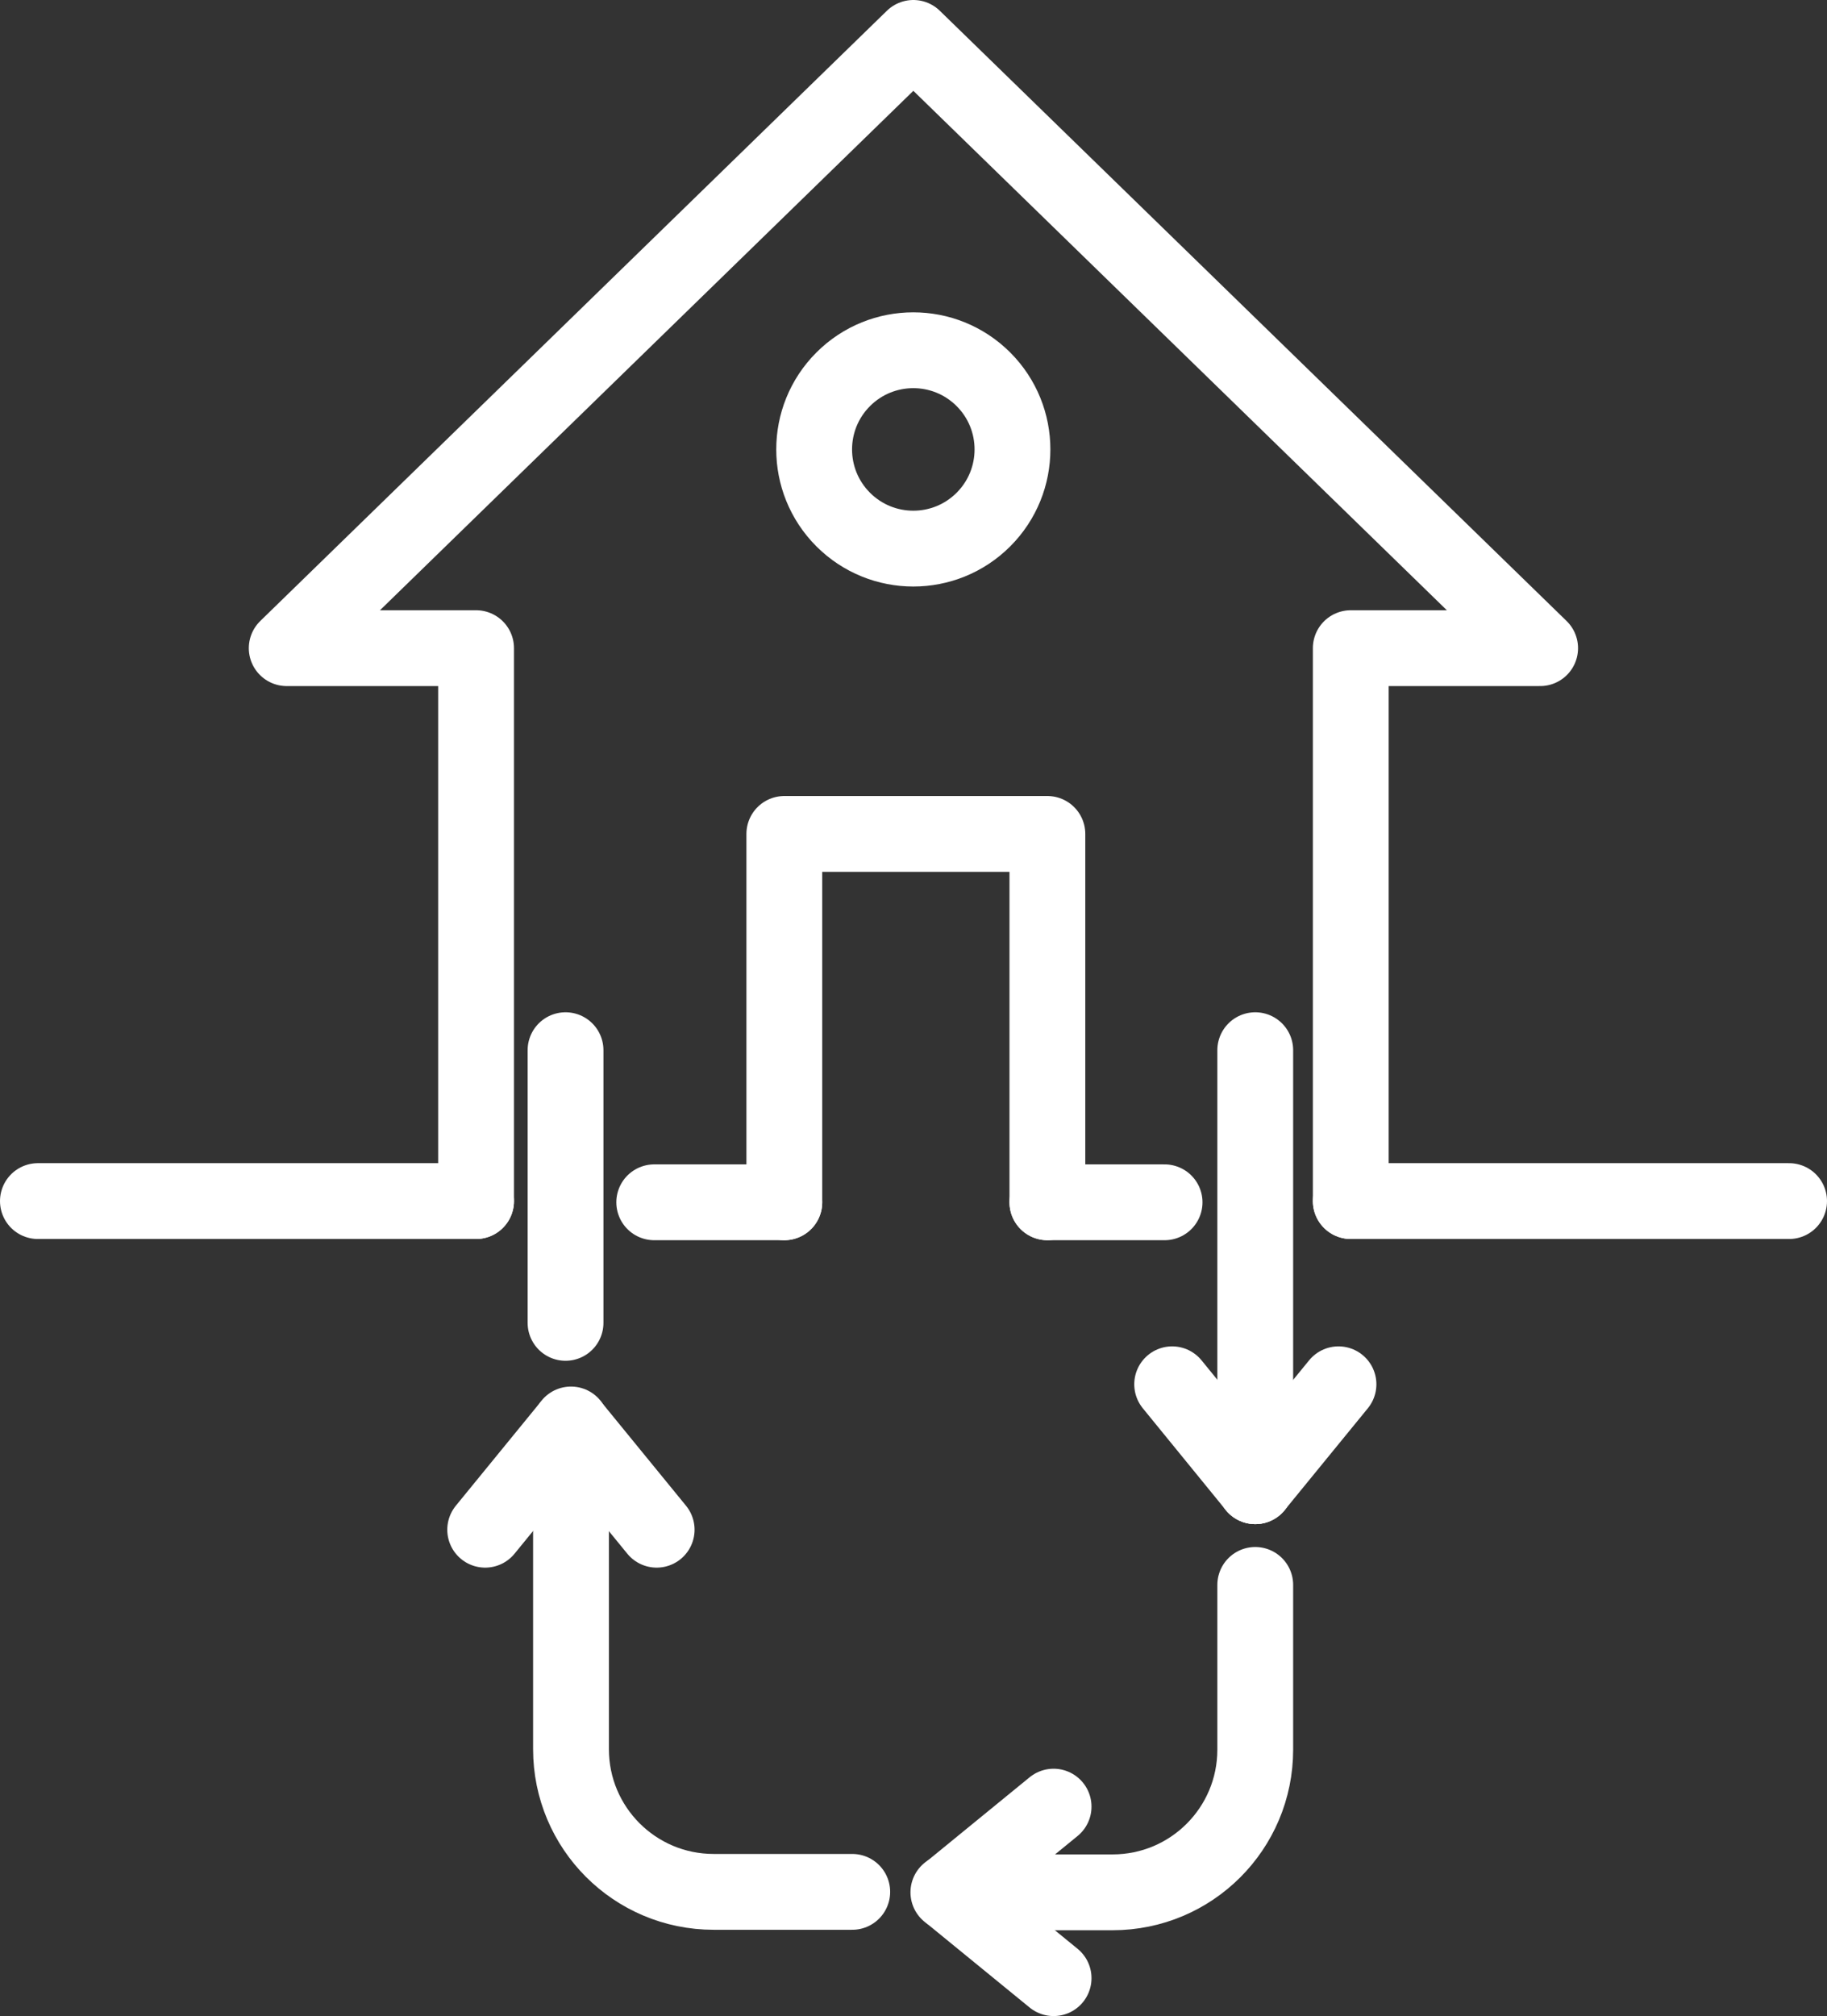
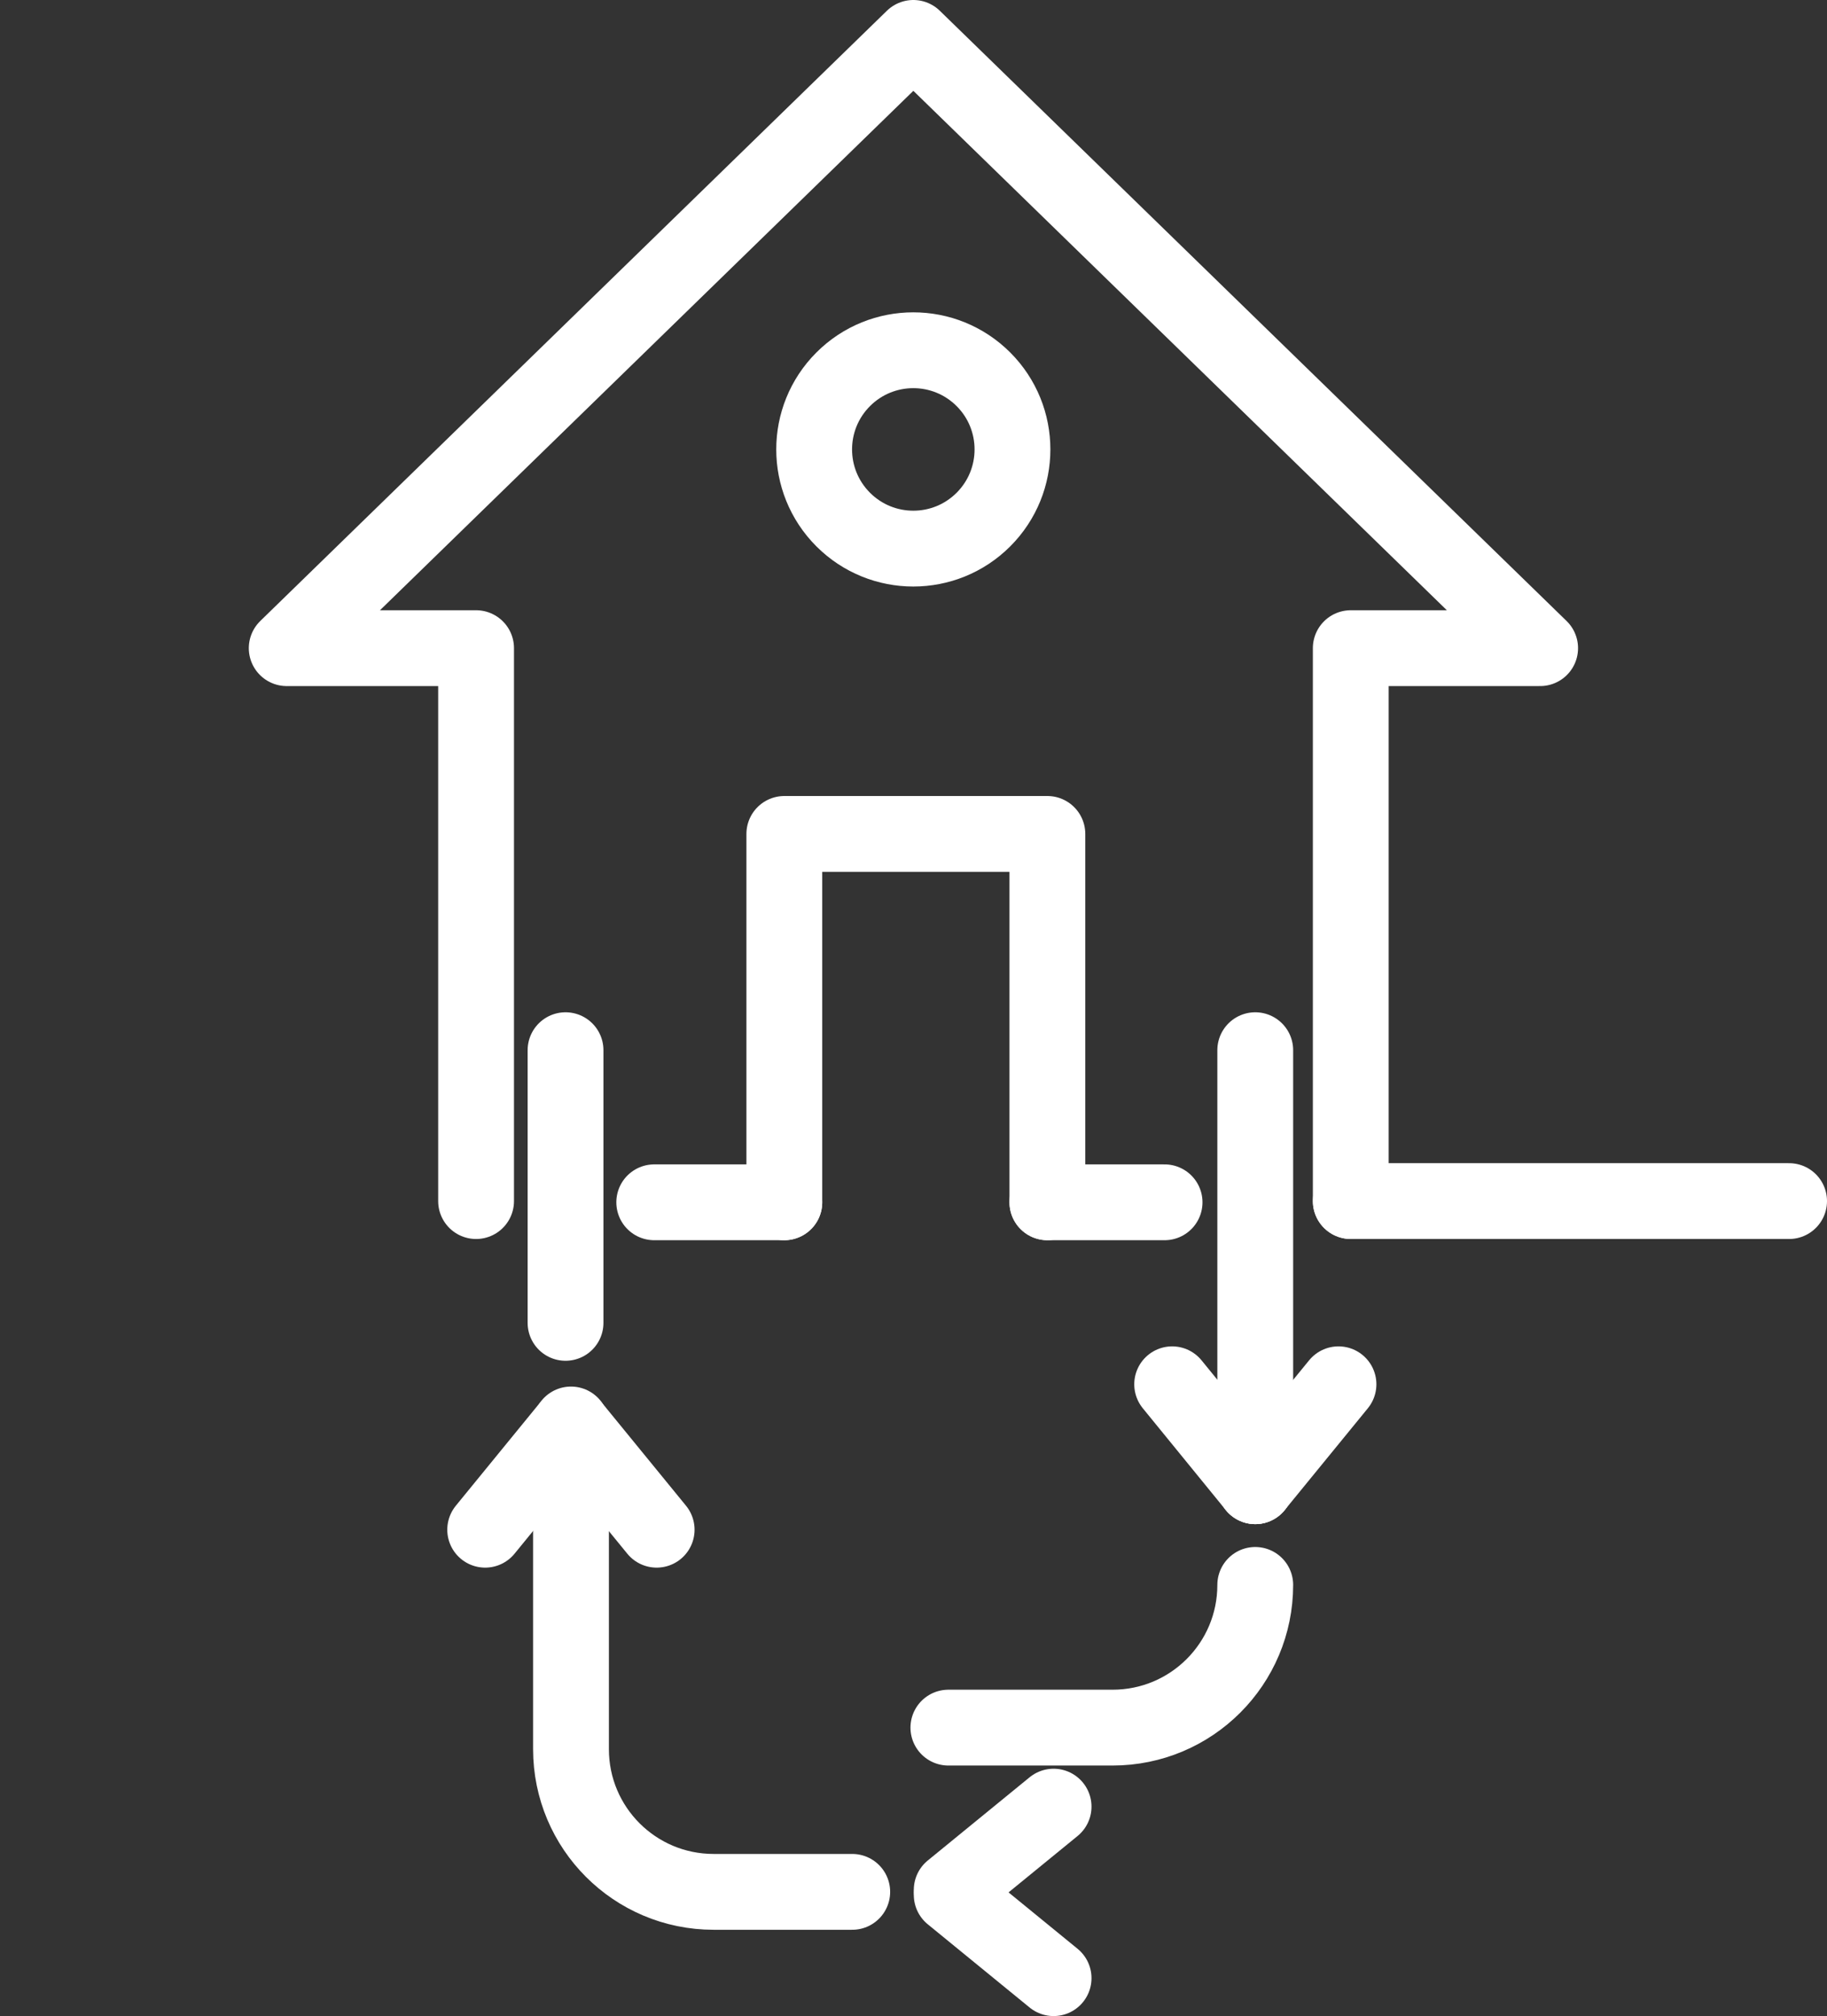
<svg xmlns="http://www.w3.org/2000/svg" id="Layer_2" data-name="Layer 2" viewBox="0 0 120.5 132.94">
  <rect x="0" y="0" width="120.5" height="132.94" fill="#333333" stroke="none" />
  <defs>
    <style>
      .cls-1 {
        fill: none;
        stroke: #fff;
        stroke-linecap: round;
        stroke-linejoin: round;
        stroke-width: 5px;
      }
    </style>
  </defs>
  <g id="Layer_1-2" data-name="Layer 1">
    <g>
      <line class="cls-1" x1="89.09" y1="79.2" x2="118" y2="79.2" />
-       <line class="cls-1" x1="2.5" y1="79.2" x2="31.4" y2="79.2" />
      <line class="cls-1" x1="69.08" y1="79.28" x2="76.81" y2="79.28" />
      <line class="cls-1" x1="43.15" y1="79.28" x2="51.73" y2="79.28" />
      <g>
        <polyline class="cls-1" points="89.09 79.2 89.09 42.74 101.58 42.74 60.24 2.5 18.91 42.74 31.4 42.74 31.4 79.2" />
        <polyline class="cls-1" points="51.73 79.28 51.73 54.99 69.08 54.99 69.08 79.28" />
      </g>
      <line class="cls-1" x1="69.49" y1="130.44" x2="62.77" y2="124.95" />
      <line class="cls-1" x1="69.49" y1="119.13" x2="62.77" y2="124.62" />
-       <path class="cls-1" d="M82.79,104.51v10.86c0,5.2-4.21,9.41-9.41,9.41h-10.83" />
+       <path class="cls-1" d="M82.79,104.51c0,5.2-4.21,9.41-9.41,9.41h-10.83" />
      <line class="cls-1" x1="82.79" y1="69.25" x2="82.79" y2="98" />
      <g>
        <line class="cls-1" x1="32" y1="100.87" x2="37.49" y2="94.15" />
        <line class="cls-1" x1="43.31" y1="100.87" x2="37.82" y2="94.15" />
      </g>
      <path class="cls-1" d="M56.21,124.75h-9.14c-5.2,0-9.41-4.21-9.41-9.41v-21.41" />
      <line class="cls-1" x1="37.3" y1="87.23" x2="37.3" y2="69.25" />
      <line class="cls-1" x1="88.28" y1="91.28" x2="82.79" y2="98" />
      <line class="cls-1" x1="77.31" y1="91.28" x2="82.79" y2="98" />
      <circle class="cls-1" cx="60.24" cy="29.63" r="6.54" transform="translate(-3.31 51.28) rotate(-45)" />
    </g>
  </g>
</svg>